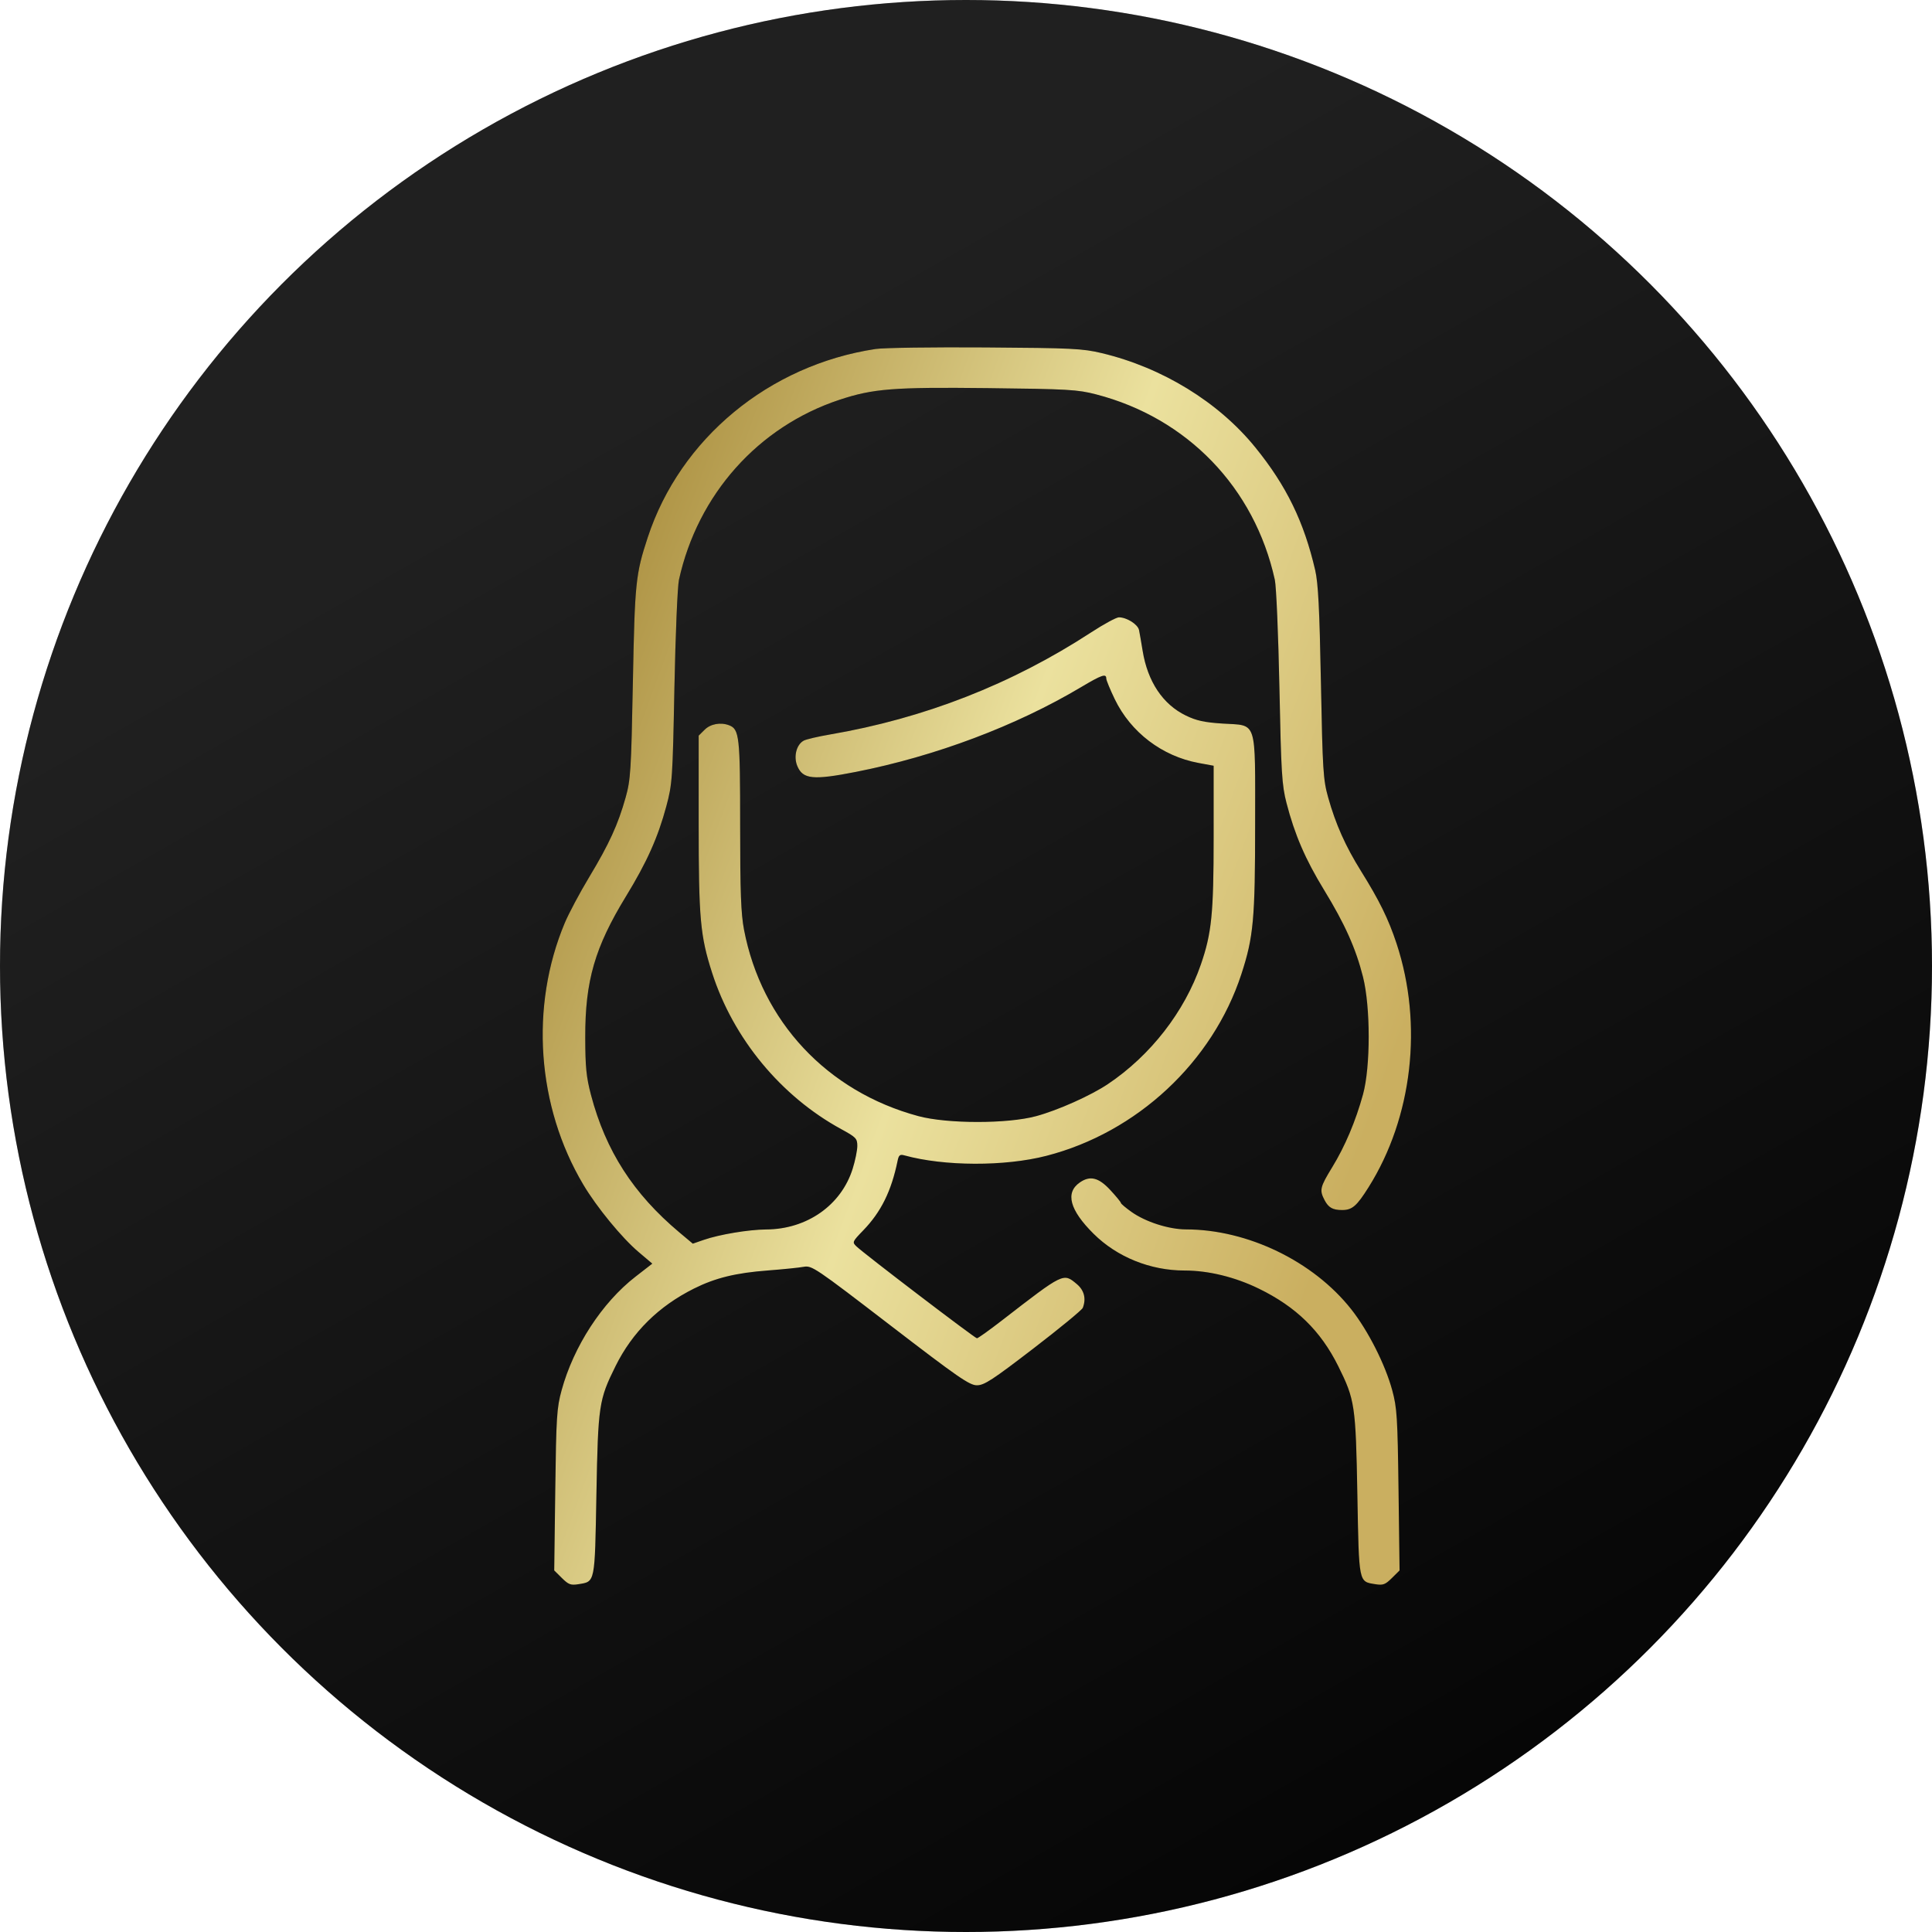
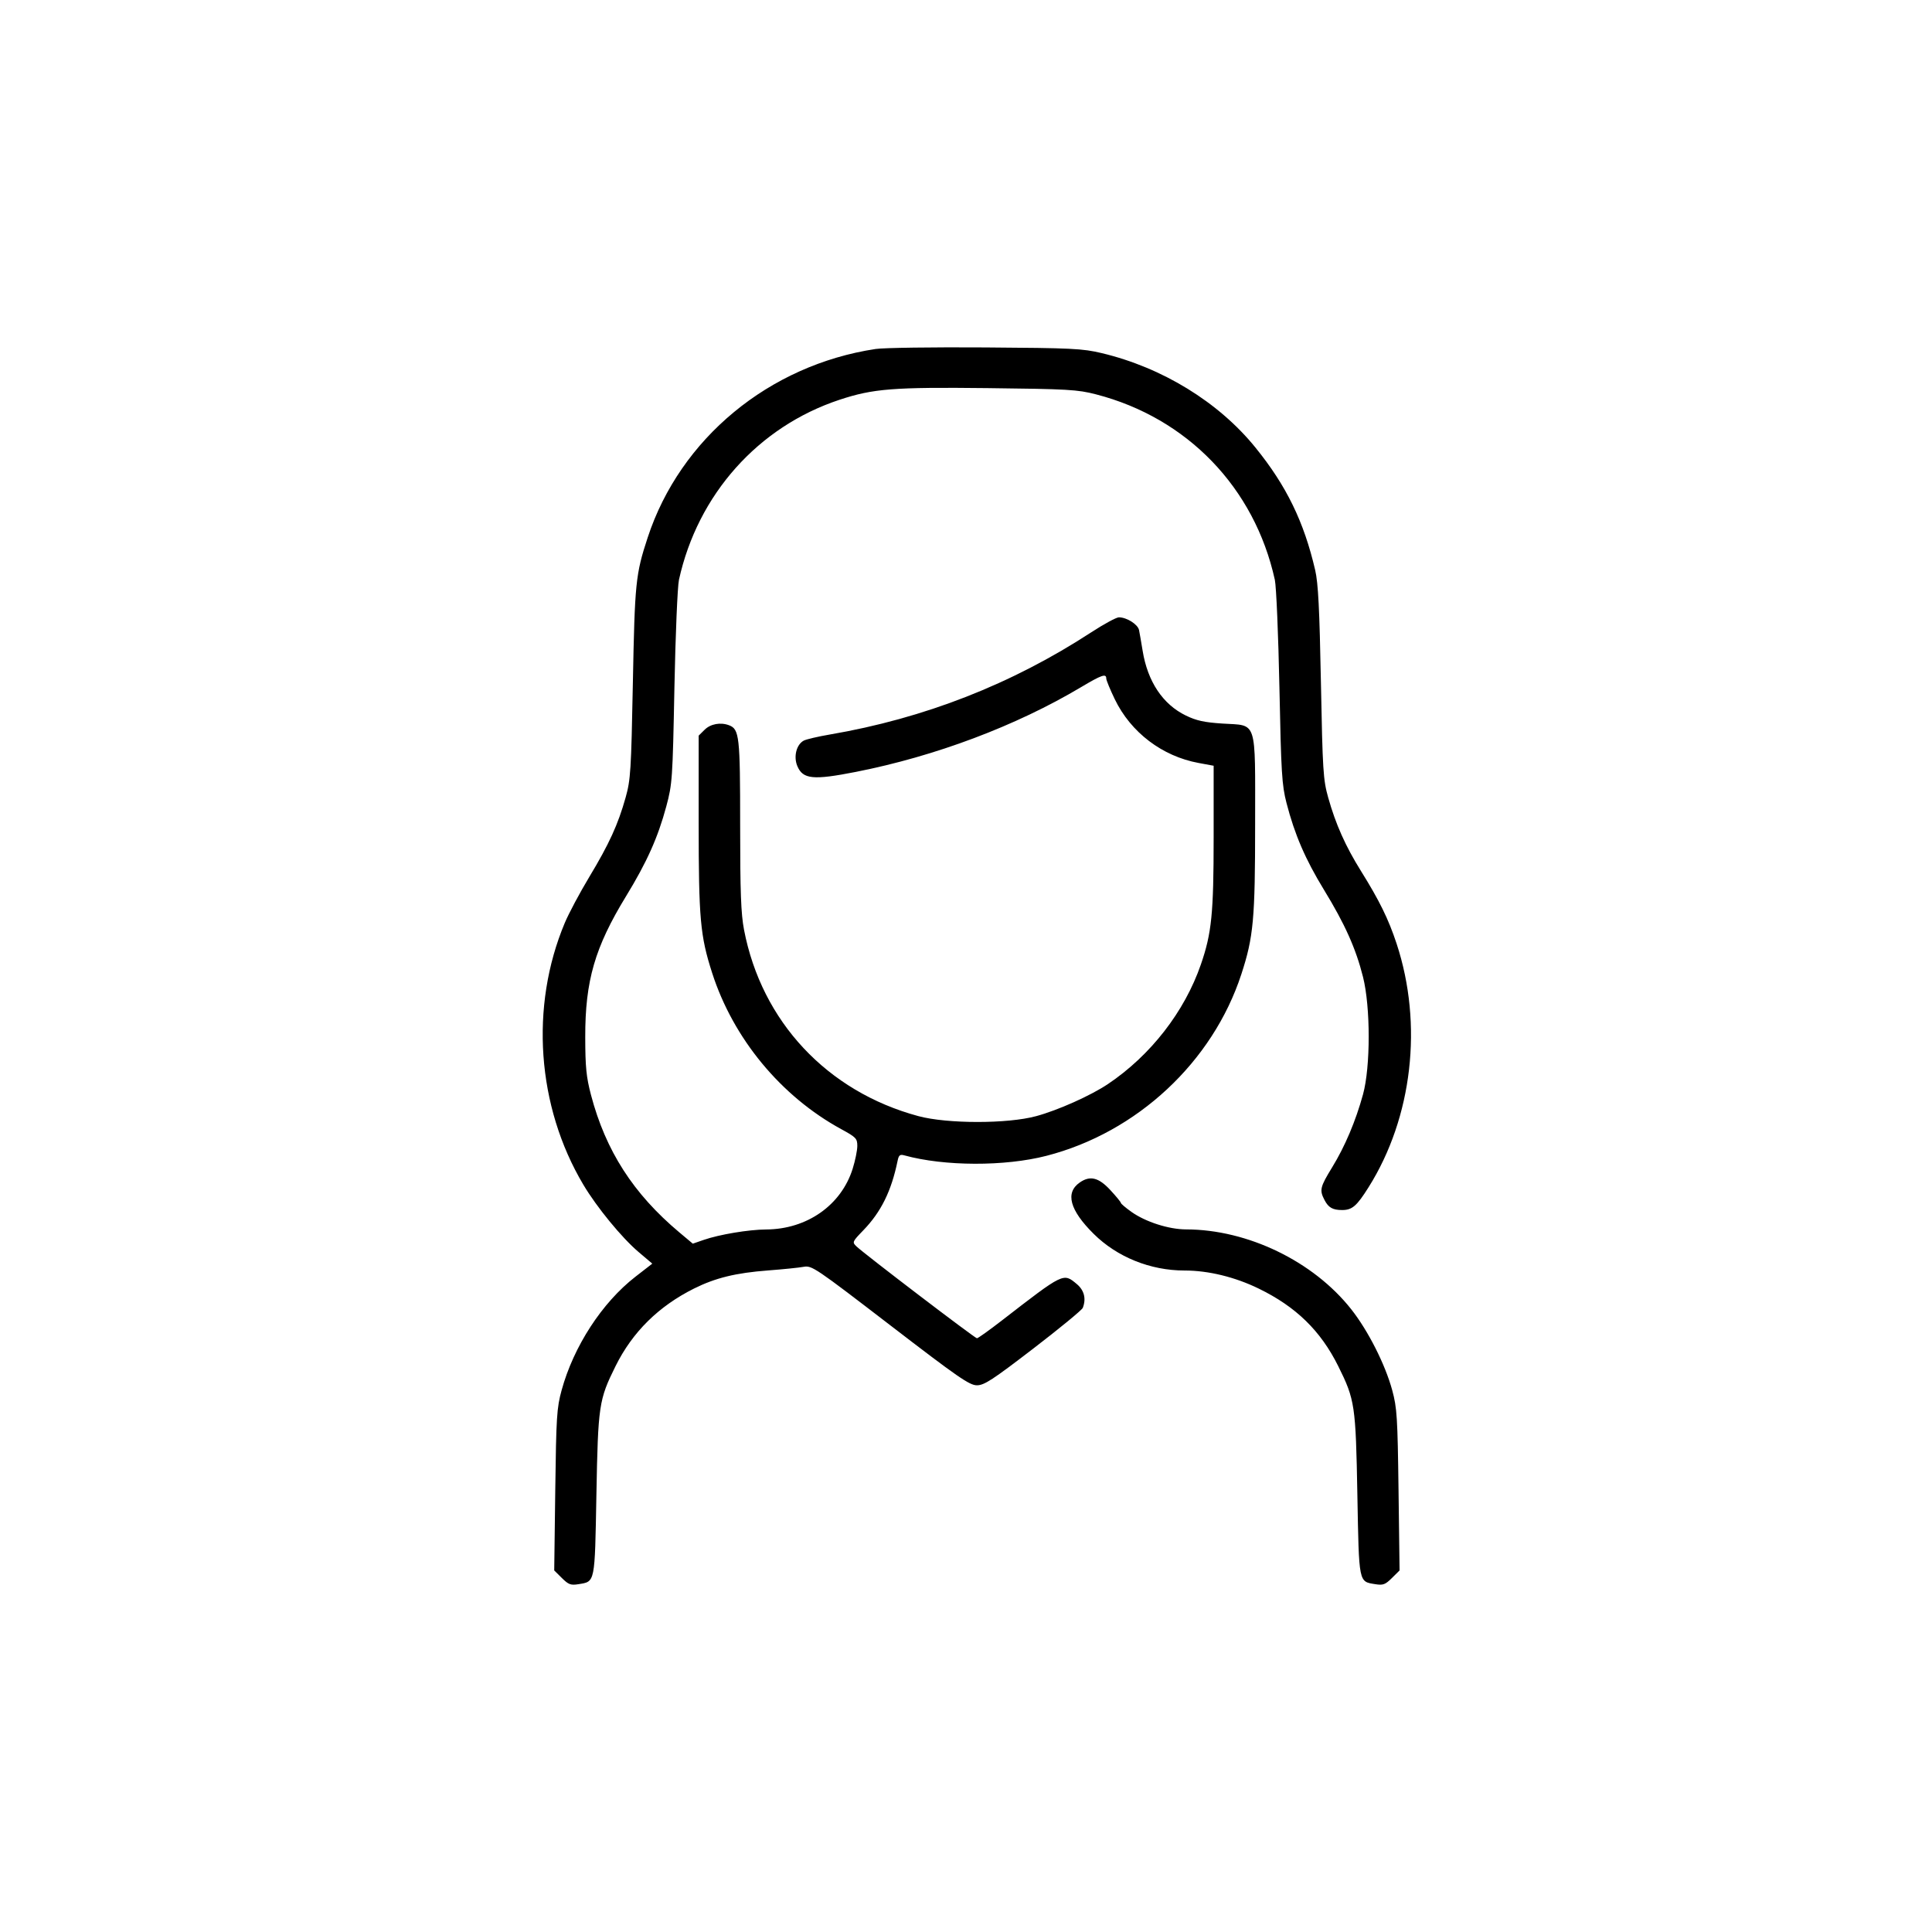
<svg xmlns="http://www.w3.org/2000/svg" width="89" height="89" viewBox="0 0 89 89" fill="none">
-   <circle cx="44.5" cy="44.5" r="44.5" fill="#C4C4C4" />
-   <circle cx="44.5" cy="44.5" r="44.5" fill="url(#paint0_linear_210_10153)" />
  <path fill-rule="evenodd" clip-rule="evenodd" d="M40.338 16.076C35.427 16.817 31.333 20.203 29.837 24.761C29.281 26.452 29.242 26.839 29.154 31.447C29.076 35.502 29.05 35.919 28.82 36.738C28.47 37.985 28.062 38.877 27.146 40.398C26.71 41.122 26.202 42.075 26.017 42.515C24.402 46.364 24.728 50.967 26.871 54.572C27.49 55.614 28.648 57.025 29.421 57.679L30.049 58.211L29.273 58.813C27.736 60.005 26.424 62.022 25.871 64.045C25.649 64.854 25.622 65.276 25.579 68.64L25.531 72.344L25.884 72.694C26.189 72.996 26.292 73.035 26.645 72.978C27.422 72.853 27.399 72.965 27.474 68.861C27.55 64.731 27.587 64.483 28.357 62.93C29.133 61.365 30.338 60.174 31.97 59.359C32.956 58.867 33.896 58.637 35.389 58.524C36.069 58.472 36.803 58.398 37.019 58.358C37.398 58.289 37.546 58.389 41.011 61.051C44.139 63.454 44.66 63.815 45.002 63.815C45.338 63.816 45.718 63.568 47.603 62.121C48.818 61.188 49.842 60.346 49.88 60.248C50.044 59.825 49.946 59.437 49.603 59.151C48.981 58.632 49.011 58.617 46.144 60.836C45.566 61.283 45.053 61.649 45.004 61.649C44.911 61.649 39.82 57.767 39.453 57.416C39.252 57.224 39.262 57.201 39.77 56.675C40.589 55.828 41.062 54.869 41.349 53.474C41.403 53.21 41.457 53.167 41.662 53.224C43.498 53.73 46.288 53.739 48.206 53.244C52.38 52.169 55.864 48.922 57.185 44.876C57.744 43.163 57.819 42.345 57.819 37.964C57.819 33.076 57.935 33.435 56.32 33.332C55.479 33.278 55.114 33.198 54.63 32.963C53.568 32.449 52.867 31.399 52.637 29.979C52.574 29.591 52.499 29.162 52.471 29.025C52.416 28.762 51.905 28.438 51.544 28.438C51.426 28.438 50.857 28.746 50.278 29.123C46.604 31.519 42.581 33.092 38.224 33.837C37.681 33.93 37.142 34.056 37.027 34.117C36.688 34.297 36.547 34.854 36.73 35.29C36.987 35.899 37.457 35.945 39.423 35.559C43.089 34.837 46.799 33.442 49.796 31.657C50.75 31.089 50.961 31.016 50.961 31.255C50.961 31.333 51.138 31.763 51.354 32.211C52.093 33.74 53.539 34.839 55.22 35.148L55.908 35.275V38.587C55.908 42.089 55.817 42.989 55.32 44.429C54.569 46.606 53.003 48.621 51.036 49.94C50.245 50.47 48.737 51.145 47.732 51.417C46.411 51.776 43.638 51.774 42.304 51.415C38.101 50.282 35.083 47.054 34.274 42.828C34.133 42.091 34.096 41.091 34.096 38.004C34.096 33.92 34.06 33.591 33.585 33.41C33.194 33.262 32.732 33.346 32.461 33.615L32.185 33.888L32.185 37.933C32.186 42.326 32.256 43.11 32.806 44.82C33.778 47.843 35.977 50.503 38.755 52.017C39.434 52.387 39.493 52.448 39.493 52.789C39.493 52.992 39.397 53.465 39.279 53.84C38.752 55.519 37.174 56.627 35.295 56.637C34.492 56.642 33.135 56.868 32.415 57.118L31.915 57.291L31.291 56.768C29.175 54.992 27.903 53.013 27.225 50.441C27.008 49.616 26.962 49.159 26.96 47.773C26.955 45.184 27.402 43.64 28.835 41.294C29.799 39.718 30.308 38.581 30.693 37.149C30.971 36.113 30.985 35.904 31.068 31.67C31.116 29.248 31.21 27.017 31.277 26.71C32.142 22.779 34.926 19.657 38.67 18.417C40.224 17.903 41.148 17.83 45.494 17.879C49.204 17.921 49.636 17.946 50.488 18.166C54.693 19.252 57.792 22.465 58.727 26.71C58.794 27.017 58.889 29.248 58.938 31.67C59.017 35.605 59.052 36.169 59.264 36.989C59.64 38.446 60.134 39.589 60.991 40.991C61.955 42.569 62.457 43.688 62.788 45.001C63.138 46.388 63.138 49.142 62.789 50.415C62.451 51.645 61.959 52.809 61.368 53.773C60.806 54.692 60.776 54.822 61.019 55.288C61.198 55.631 61.395 55.742 61.827 55.742C62.288 55.742 62.5 55.56 63.045 54.692C65.068 51.474 65.561 47.188 64.336 43.47C63.964 42.342 63.544 41.486 62.697 40.128C61.983 38.984 61.528 37.966 61.184 36.738C60.954 35.919 60.928 35.502 60.85 31.447C60.785 28.046 60.725 26.867 60.586 26.266C60.069 24.035 59.26 22.374 57.828 20.61C56.132 18.52 53.544 16.932 50.749 16.266C49.869 16.056 49.38 16.032 45.395 16.005C42.984 15.988 40.708 16.02 40.338 16.076ZM49.742 54.472C49.061 54.944 49.277 55.744 50.379 56.837C51.461 57.91 52.993 58.528 54.569 58.528C55.666 58.528 56.889 58.826 57.988 59.362C59.702 60.197 60.837 61.303 61.646 62.93C62.417 64.481 62.454 64.729 62.529 68.861C62.605 72.965 62.582 72.853 63.359 72.978C63.712 73.035 63.815 72.996 64.12 72.694L64.473 72.344L64.425 68.64C64.382 65.288 64.354 64.852 64.135 64.045C63.811 62.852 63.025 61.3 62.246 60.313C60.5 58.101 57.474 56.638 54.639 56.634C53.844 56.633 52.769 56.288 52.12 55.826C51.853 55.636 51.635 55.451 51.635 55.414C51.635 55.377 51.416 55.11 51.147 54.82C50.611 54.241 50.215 54.143 49.742 54.472Z" fill="black" />
-   <path fill-rule="evenodd" clip-rule="evenodd" d="M40.338 16.076C35.427 16.817 31.333 20.203 29.837 24.761C29.281 26.452 29.242 26.839 29.154 31.447C29.076 35.502 29.05 35.919 28.82 36.738C28.47 37.985 28.062 38.877 27.146 40.398C26.71 41.122 26.202 42.075 26.017 42.515C24.402 46.364 24.728 50.967 26.871 54.572C27.49 55.614 28.648 57.025 29.421 57.679L30.049 58.211L29.273 58.813C27.736 60.005 26.424 62.022 25.871 64.045C25.649 64.854 25.622 65.276 25.579 68.64L25.531 72.344L25.884 72.694C26.189 72.996 26.292 73.035 26.645 72.978C27.422 72.853 27.399 72.965 27.474 68.861C27.55 64.731 27.587 64.483 28.357 62.93C29.133 61.365 30.338 60.174 31.97 59.359C32.956 58.867 33.896 58.637 35.389 58.524C36.069 58.472 36.803 58.398 37.019 58.358C37.398 58.289 37.546 58.389 41.011 61.051C44.139 63.454 44.66 63.815 45.002 63.815C45.338 63.816 45.718 63.568 47.603 62.121C48.818 61.188 49.842 60.346 49.88 60.248C50.044 59.825 49.946 59.437 49.603 59.151C48.981 58.632 49.011 58.617 46.144 60.836C45.566 61.283 45.053 61.649 45.004 61.649C44.911 61.649 39.82 57.767 39.453 57.416C39.252 57.224 39.262 57.201 39.77 56.675C40.589 55.828 41.062 54.869 41.349 53.474C41.403 53.21 41.457 53.167 41.662 53.224C43.498 53.73 46.288 53.739 48.206 53.244C52.38 52.169 55.864 48.922 57.185 44.876C57.744 43.163 57.819 42.345 57.819 37.964C57.819 33.076 57.935 33.435 56.32 33.332C55.479 33.278 55.114 33.198 54.63 32.963C53.568 32.449 52.867 31.399 52.637 29.979C52.574 29.591 52.499 29.162 52.471 29.025C52.416 28.762 51.905 28.438 51.544 28.438C51.426 28.438 50.857 28.746 50.278 29.123C46.604 31.519 42.581 33.092 38.224 33.837C37.681 33.93 37.142 34.056 37.027 34.117C36.688 34.297 36.547 34.854 36.73 35.29C36.987 35.899 37.457 35.945 39.423 35.559C43.089 34.837 46.799 33.442 49.796 31.657C50.75 31.089 50.961 31.016 50.961 31.255C50.961 31.333 51.138 31.763 51.354 32.211C52.093 33.74 53.539 34.839 55.22 35.148L55.908 35.275V38.587C55.908 42.089 55.817 42.989 55.32 44.429C54.569 46.606 53.003 48.621 51.036 49.94C50.245 50.47 48.737 51.145 47.732 51.417C46.411 51.776 43.638 51.774 42.304 51.415C38.101 50.282 35.083 47.054 34.274 42.828C34.133 42.091 34.096 41.091 34.096 38.004C34.096 33.92 34.06 33.591 33.585 33.41C33.194 33.262 32.732 33.346 32.461 33.615L32.185 33.888L32.185 37.933C32.186 42.326 32.256 43.11 32.806 44.82C33.778 47.843 35.977 50.503 38.755 52.017C39.434 52.387 39.493 52.448 39.493 52.789C39.493 52.992 39.397 53.465 39.279 53.84C38.752 55.519 37.174 56.627 35.295 56.637C34.492 56.642 33.135 56.868 32.415 57.118L31.915 57.291L31.291 56.768C29.175 54.992 27.903 53.013 27.225 50.441C27.008 49.616 26.962 49.159 26.96 47.773C26.955 45.184 27.402 43.64 28.835 41.294C29.799 39.718 30.308 38.581 30.693 37.149C30.971 36.113 30.985 35.904 31.068 31.67C31.116 29.248 31.21 27.017 31.277 26.71C32.142 22.779 34.926 19.657 38.67 18.417C40.224 17.903 41.148 17.83 45.494 17.879C49.204 17.921 49.636 17.946 50.488 18.166C54.693 19.252 57.792 22.465 58.727 26.71C58.794 27.017 58.889 29.248 58.938 31.67C59.017 35.605 59.052 36.169 59.264 36.989C59.64 38.446 60.134 39.589 60.991 40.991C61.955 42.569 62.457 43.688 62.788 45.001C63.138 46.388 63.138 49.142 62.789 50.415C62.451 51.645 61.959 52.809 61.368 53.773C60.806 54.692 60.776 54.822 61.019 55.288C61.198 55.631 61.395 55.742 61.827 55.742C62.288 55.742 62.5 55.56 63.045 54.692C65.068 51.474 65.561 47.188 64.336 43.47C63.964 42.342 63.544 41.486 62.697 40.128C61.983 38.984 61.528 37.966 61.184 36.738C60.954 35.919 60.928 35.502 60.85 31.447C60.785 28.046 60.725 26.867 60.586 26.266C60.069 24.035 59.26 22.374 57.828 20.61C56.132 18.52 53.544 16.932 50.749 16.266C49.869 16.056 49.38 16.032 45.395 16.005C42.984 15.988 40.708 16.02 40.338 16.076ZM49.742 54.472C49.061 54.944 49.277 55.744 50.379 56.837C51.461 57.91 52.993 58.528 54.569 58.528C55.666 58.528 56.889 58.826 57.988 59.362C59.702 60.197 60.837 61.303 61.646 62.93C62.417 64.481 62.454 64.729 62.529 68.861C62.605 72.965 62.582 72.853 63.359 72.978C63.712 73.035 63.815 72.996 64.12 72.694L64.473 72.344L64.425 68.64C64.382 65.288 64.354 64.852 64.135 64.045C63.811 62.852 63.025 61.3 62.246 60.313C60.5 58.101 57.474 56.638 54.639 56.634C53.844 56.633 52.769 56.288 52.12 55.826C51.853 55.636 51.635 55.451 51.635 55.414C51.635 55.377 51.416 55.11 51.147 54.82C50.611 54.241 50.215 54.143 49.742 54.472Z" fill="url(#paint1_linear_210_10153)" />
  <defs>
    <linearGradient id="paint0_linear_210_10153" x1="26.5" y1="20" x2="64.885" y2="87.269" gradientUnits="userSpaceOnUse">
      <stop stop-color="#202020" />
      <stop offset="1" stop-color="#050505" />
    </linearGradient>
    <linearGradient id="paint1_linear_210_10153" x1="31.392" y1="18.137" x2="70.239" y2="32.427" gradientUnits="userSpaceOnUse">
      <stop stop-color="#AE9344" />
      <stop offset="0.49" stop-color="#EBE19E" />
      <stop offset="1" stop-color="#CAAF60" />
    </linearGradient>
  </defs>
</svg>